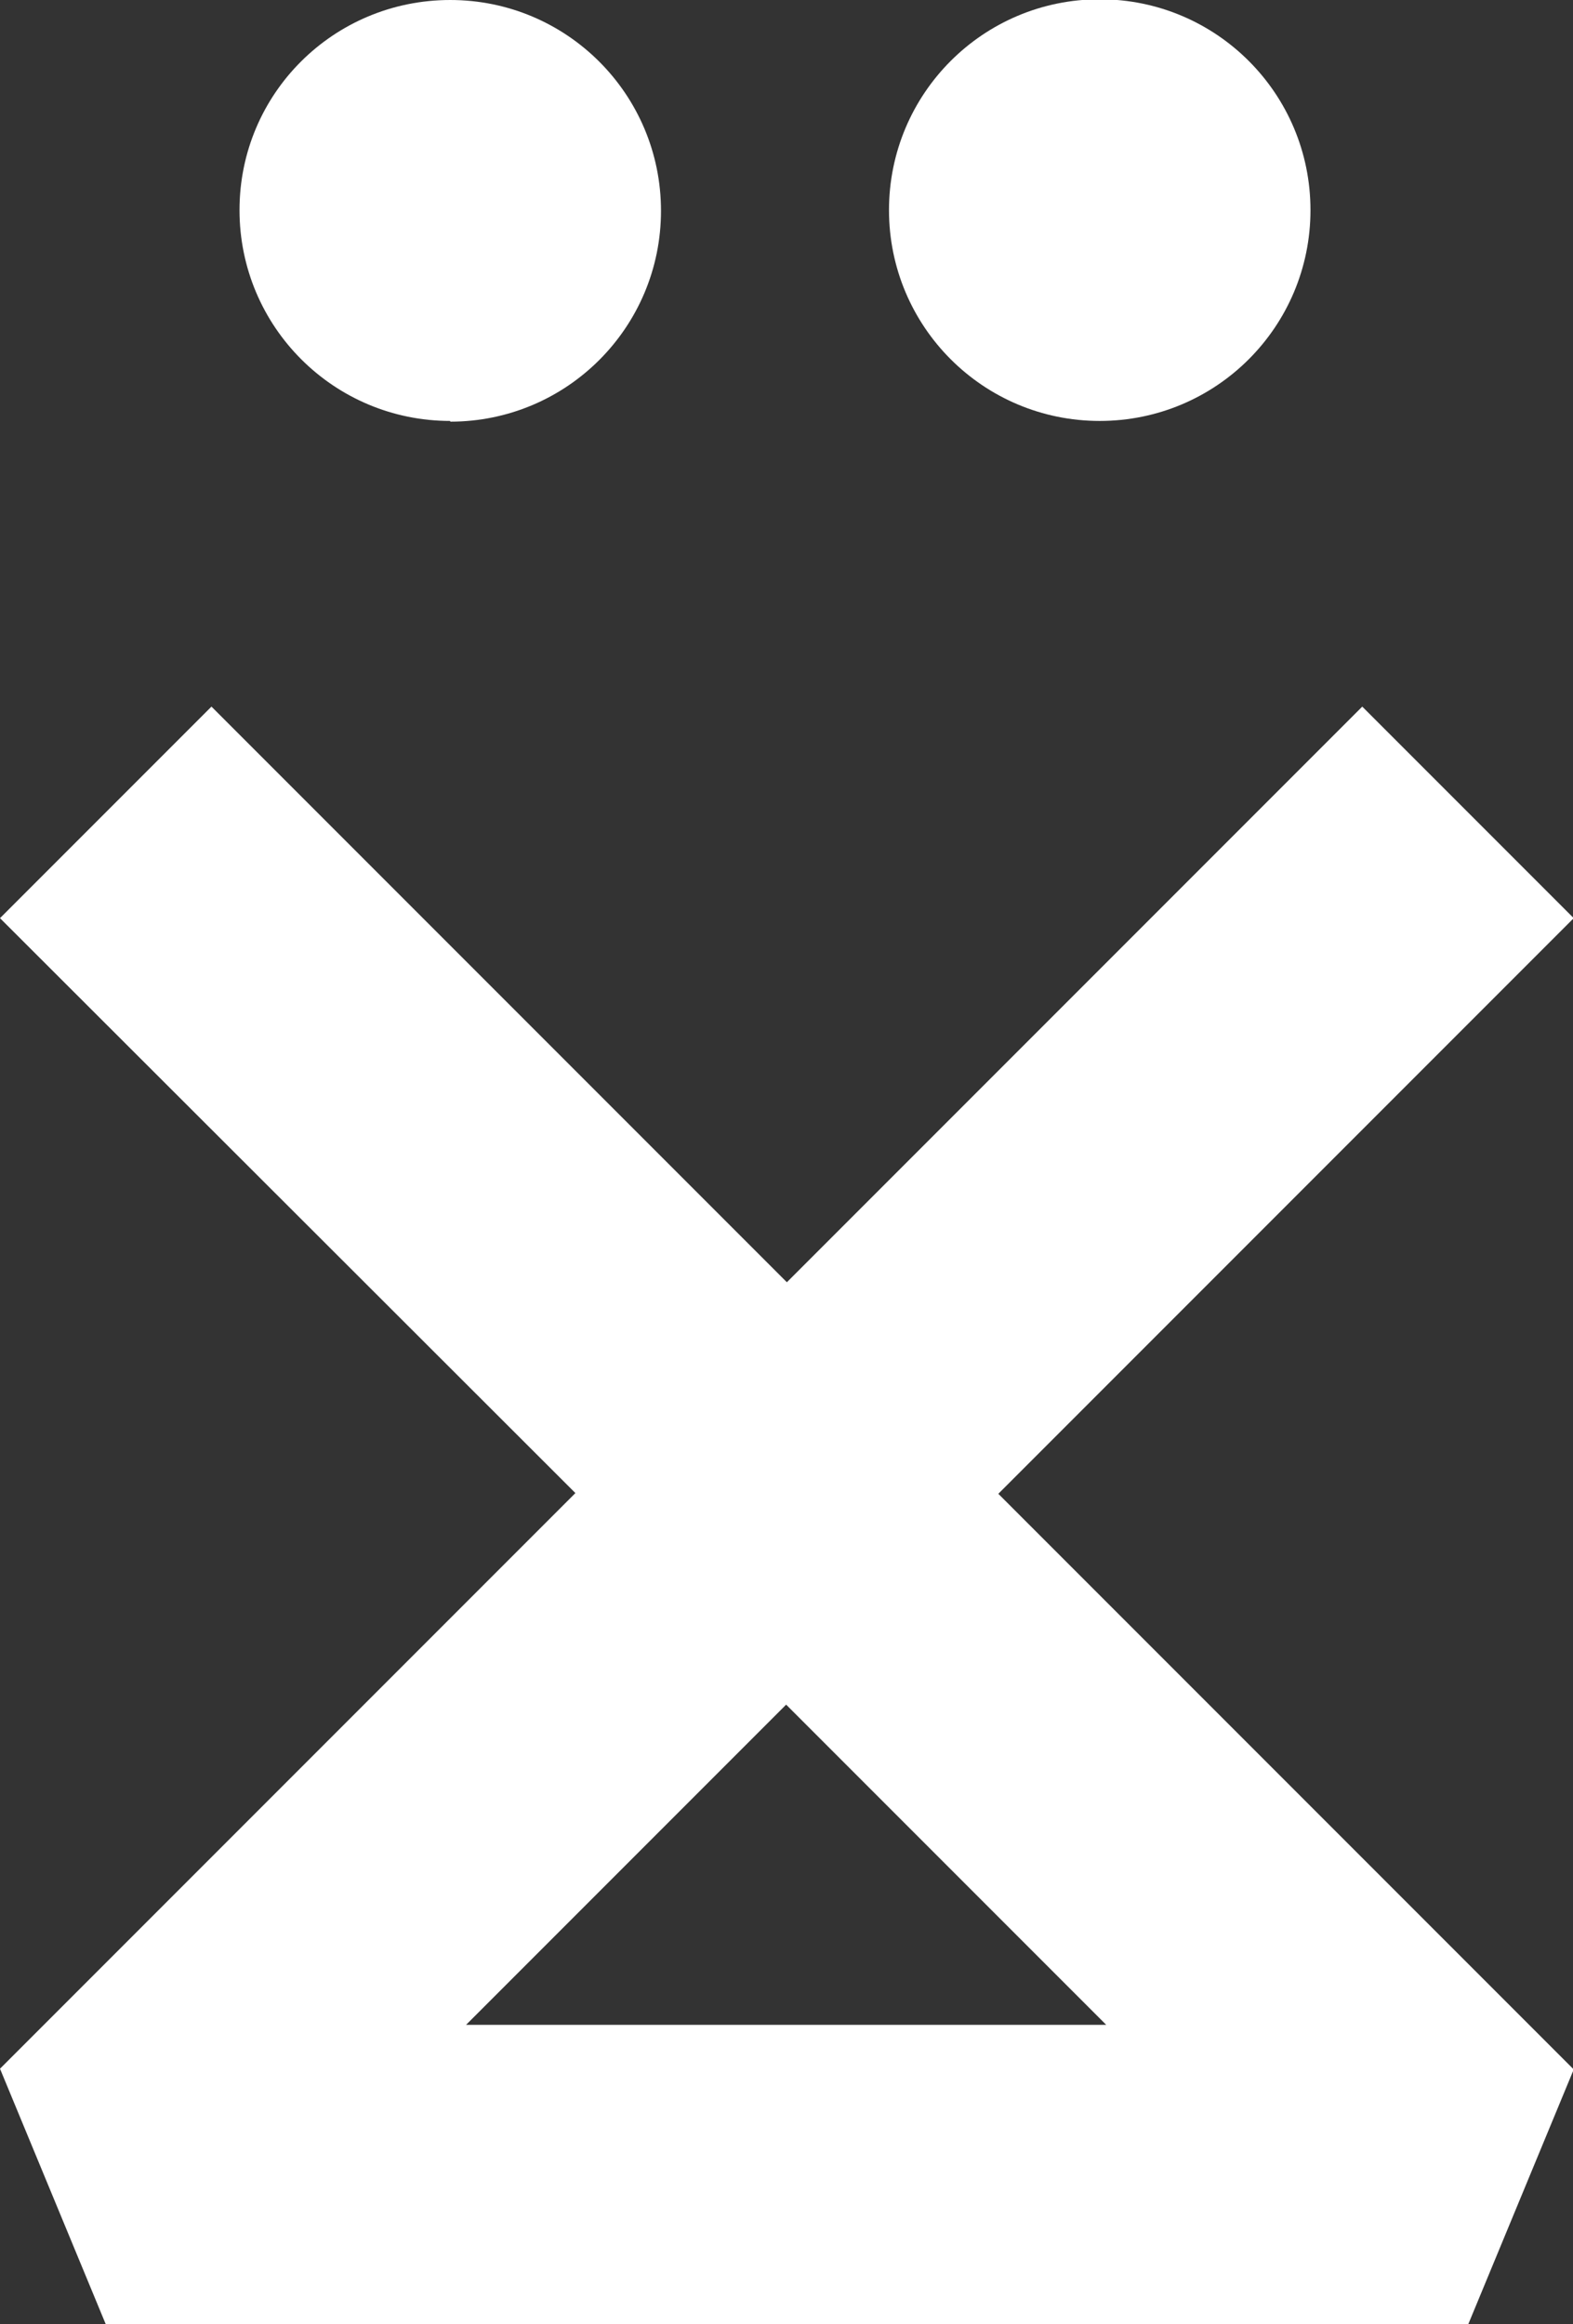
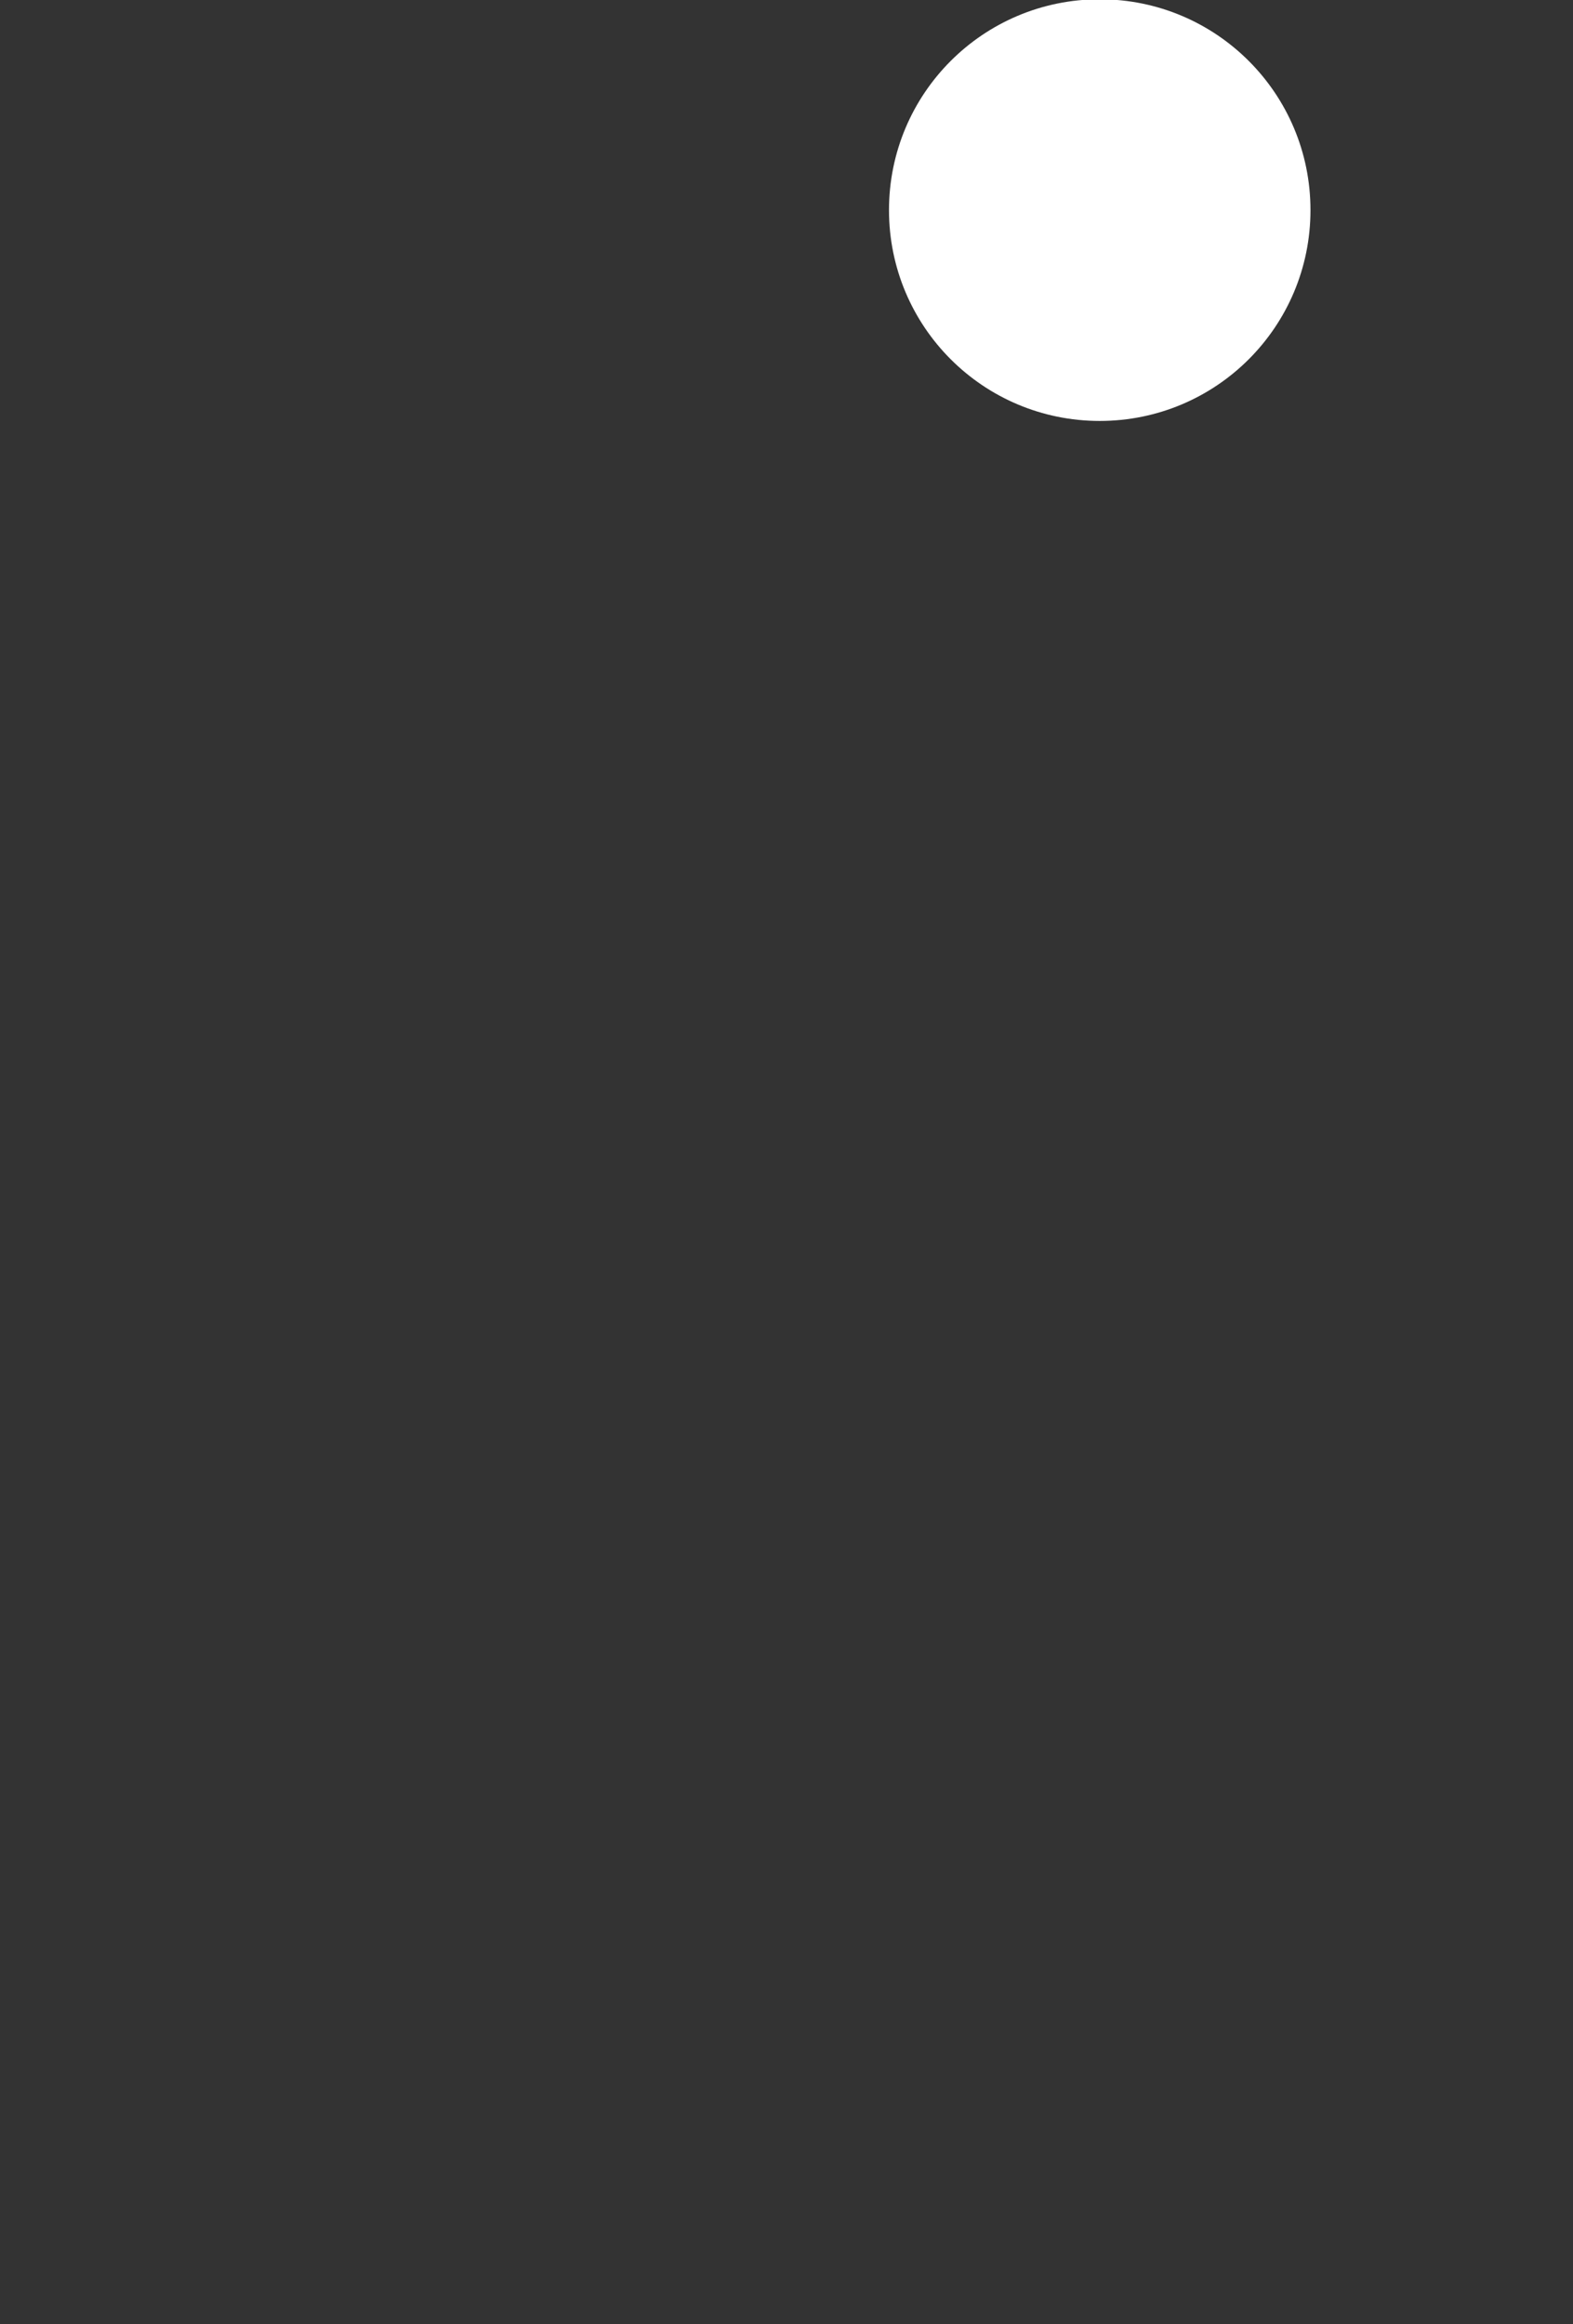
<svg xmlns="http://www.w3.org/2000/svg" id="Calque_2" data-name="Calque 2" viewBox="0 0 21.87 32.3">
  <rect x="0" y="0" width="21.87" height="32.3" fill="#333333" stroke="none" />
  <defs>
    <style>
      .cls-1 {
        fill: #fff;
        stroke-width: 0px;
      }
    </style>
  </defs>
  <g id="Calque_1-2" data-name="Calque 1">
    <g>
-       <path class="cls-1" d="m6.26,5.85c-1.62,0-2.93-1.31-2.93-2.93S4.64,0,6.26,0s2.93,1.31,2.93,2.93-1.31,2.93-2.93,2.93" />
      <path class="cls-1" d="m15.29,5.85c-1.62,0-2.93-1.31-2.93-2.93s1.31-2.93,2.93-2.93,2.93,1.31,2.93,2.93-1.31,2.93-2.93,2.93" />
-       <path class="cls-1" d="m20.4,32.3H1.47l-1.47-3.55,8-8L0,12.76l2.94-2.94,8,8,8-8,2.94,2.94-8,8,8,8-1.47,3.55Zm-13.91-4.16h8.89l-4.45-4.45-4.45,4.45Z" />
    </g>
  </g>
</svg>